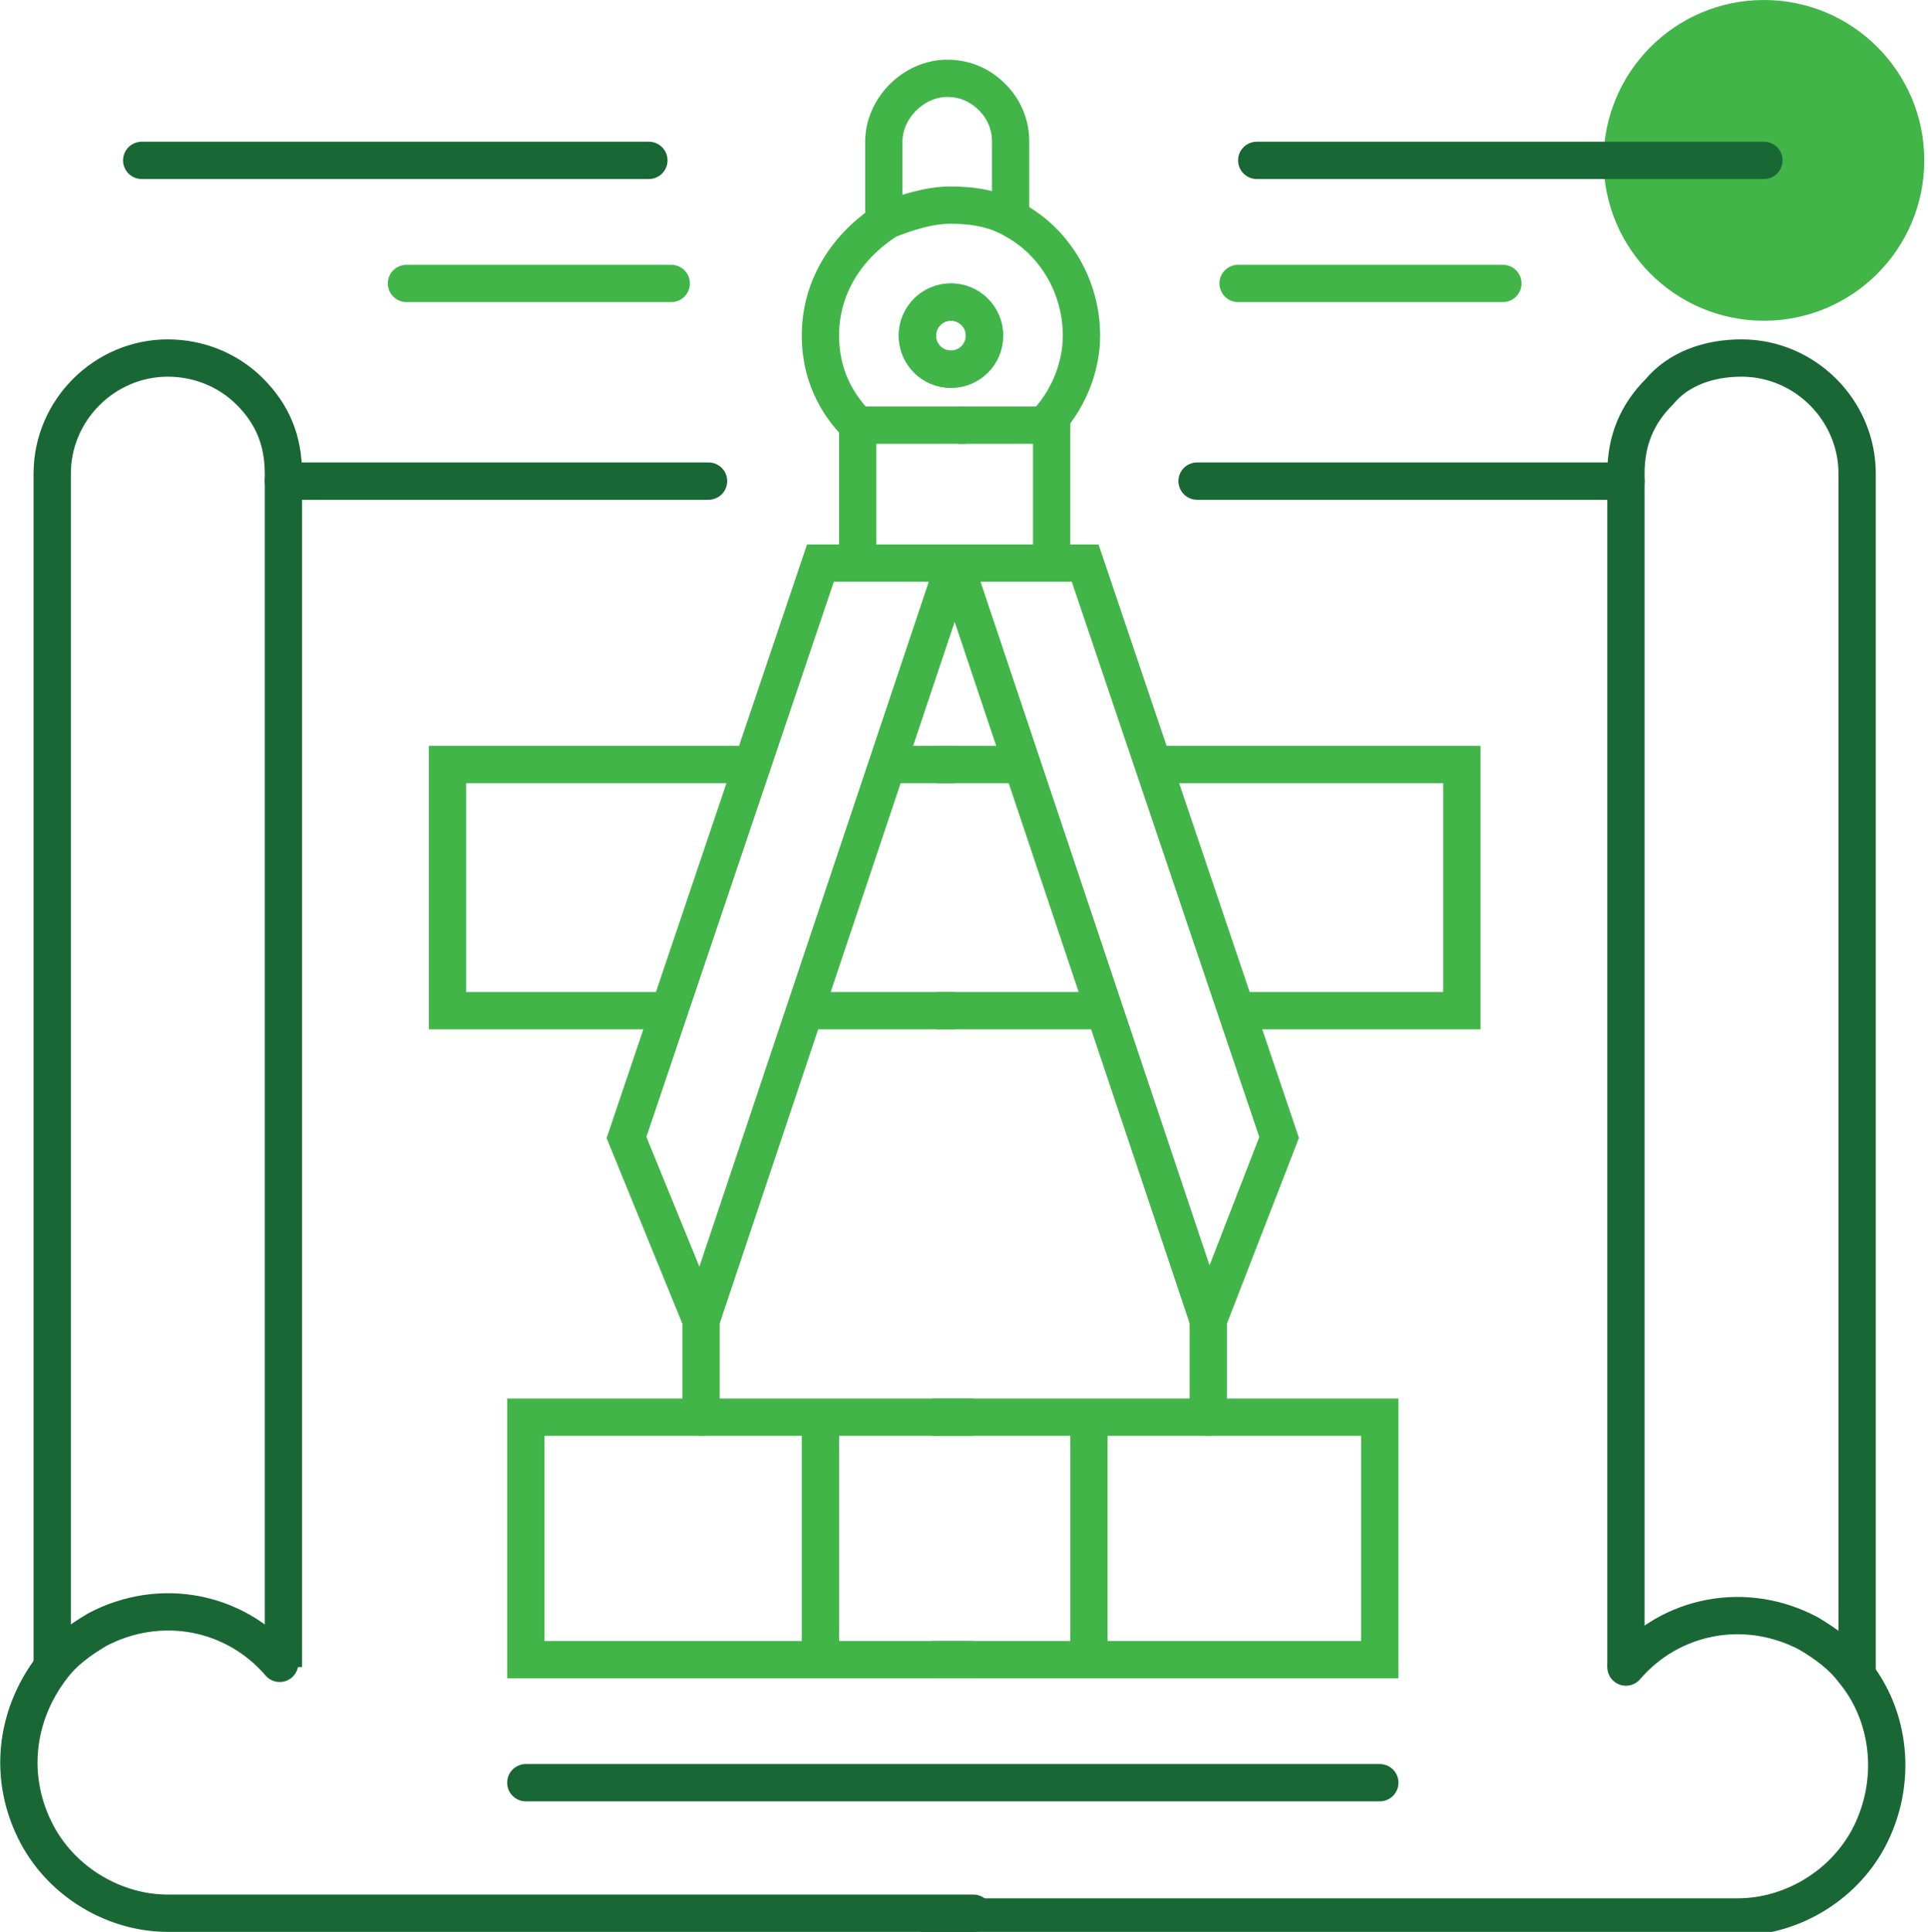
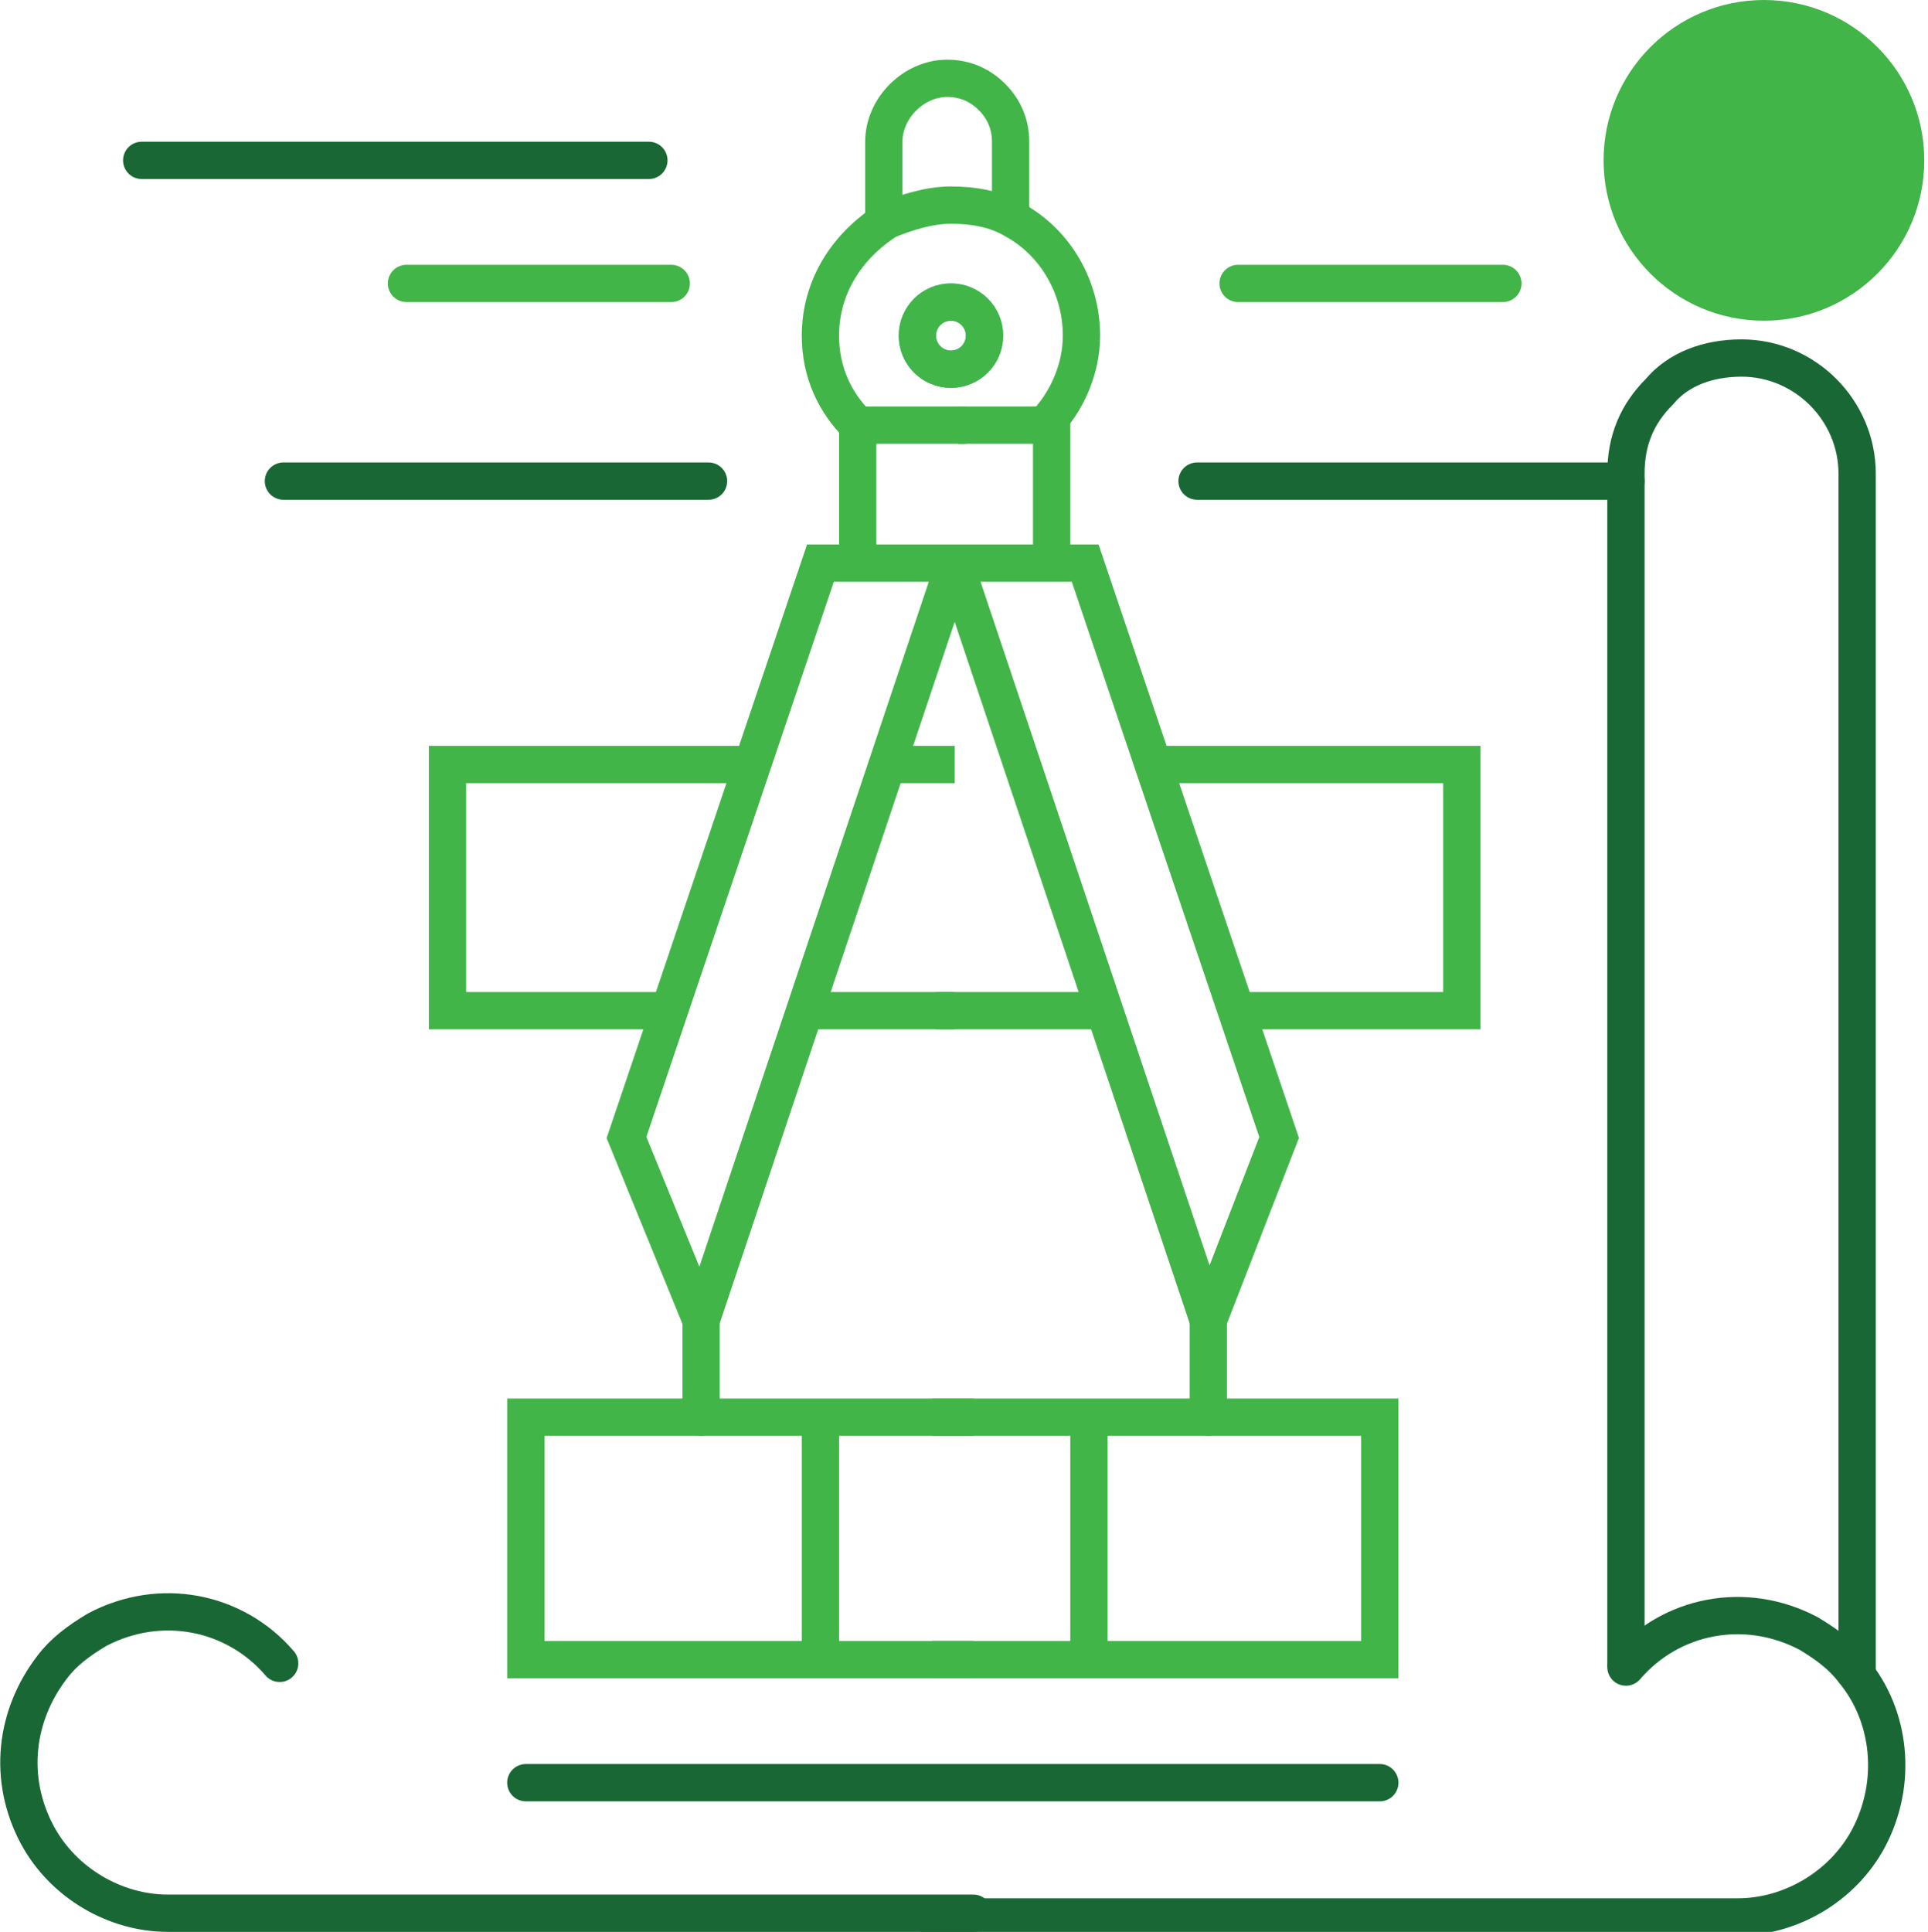
<svg xmlns="http://www.w3.org/2000/svg" version="1.1" id="Layer_1" x="0px" y="0px" viewBox="0 0 51.7 51.8" style="enable-background:new 0 0 51.7 51.8;" xml:space="preserve">
  <style type="text/css">
	.st0{fill:#42B549;}
	.st1{fill:none;stroke:#2CB694;stroke-linecap:round;stroke-linejoin:round;stroke-miterlimit:10;}
	.st2{fill:none;stroke:#42B549;stroke-miterlimit:10;}
	.st3{fill:none;stroke:#196735;stroke-miterlimit:10;}
	.st4{fill:none;stroke:#42B549;stroke-linecap:round;stroke-linejoin:round;stroke-miterlimit:10;}
	.st5{fill:none;stroke:#196735;stroke-linecap:round;stroke-miterlimit:10;}
</style>
  <g>
    <circle class="st0" cx="47.3" cy="4.3" r="4.3" />
    <path class="st1" d="M25.5,9.9c0.5,0,0.9-0.4,0.9-0.9c0-0.5-0.4-0.9-0.9-0.9c-0.5,0-0.9,0.4-0.9,0.9C24.6,9.5,25,9.9,25.5,9.9z" />
    <polygon class="st2" points="25.6,15.1 18.8,35.4 16.8,30.5 22,15.1  " />
    <path class="st2" d="M28,11.4c0.6-0.6,1-1.5,1-2.4c0-1.3-0.7-2.5-1.8-3.1c-0.5-0.3-1.1-0.4-1.7-0.4c-0.6,0-1.2,0.2-1.7,0.4   C22.7,6.6,22,7.7,22,9c0,1,0.4,1.8,1,2.4" />
    <circle class="st2" cx="25.5" cy="9" r="0.9" />
    <polyline class="st2" points="25.9,11.4 23,11.4 23,15.1  " />
    <path class="st2" d="M23.7,6V3.8c0-0.9,0.8-1.7,1.7-1.7c0.5,0,0.9,0.2,1.2,0.5c0.3,0.3,0.5,0.7,0.5,1.2v2.1" />
    <polyline class="st2" points="18,27.1 12,27.1 12,20.5 20.2,20.5  " />
    <polyline class="st2" points="21.5,27.1 25.1,27.1 25.6,27.1  " />
    <polyline class="st2" points="23.8,20.5 25.1,20.5 25.6,20.5  " />
-     <path class="st3" d="M1.4,44.8v-0.2V12.7c0-1.7,1.4-3.1,3.1-3.1c0.8,0,1.6,0.3,2.2,0.9c0.6,0.6,0.9,1.3,0.9,2.2v32" />
    <line class="st4" x1="18.8" y1="35.4" x2="18.8" y2="38" />
    <polyline class="st2" points="26.1,38 14.1,38 14.1,44.5 26.1,44.5  " />
    <line class="st2" x1="22" y1="38" x2="22" y2="44.5" />
    <line class="st5" x1="19" y1="12.9" x2="7.6" y2="12.9" />
    <line class="st4" x1="18" y1="7.6" x2="10.9" y2="7.6" />
    <line class="st5" x1="17.4" y1="4.3" x2="3.8" y2="4.3" />
    <path class="st5" d="M26.1,51.3H4.5c-1.4,0-2.8-0.8-3.5-2.1c-0.8-1.5-0.6-3.2,0.4-4.5c0.3-0.4,0.7-0.7,1.2-1   c1.7-0.9,3.7-0.5,4.9,0.9" />
    <polygon class="st2" points="25.6,15.1 32.4,35.4 34.3,30.5 29.1,15.1  " />
    <polyline class="st2" points="25.7,11.4 28.2,11.4 28.2,15.1  " />
    <polyline class="st2" points="25.1,27.1 25.6,27.1 29.6,27.1  " />
-     <polyline class="st2" points="25.1,20.5 25.6,20.5 27.4,20.5  " />
    <polyline class="st2" points="31,20.5 39.2,20.5 39.2,27.1 33.2,27.1  " />
    <path class="st3" d="M43.6,44.7v-32c0-0.9,0.3-1.6,0.9-2.2c0.5-0.6,1.3-0.9,2.2-0.9c1.7,0,3.1,1.4,3.1,3.1v31.9v0.2" />
    <line class="st4" x1="32.4" y1="35.4" x2="32.4" y2="38" />
    <polyline class="st2" points="25,38 37,38 37,44.5 25,44.5  " />
    <line class="st2" x1="29.2" y1="38" x2="29.2" y2="44.5" />
    <line class="st5" x1="32.1" y1="12.9" x2="43.6" y2="12.9" />
    <line class="st4" x1="33.2" y1="7.6" x2="40.3" y2="7.6" />
-     <line class="st5" x1="33.7" y1="4.3" x2="47.3" y2="4.3" />
    <path class="st5" d="M43.6,44.7c1.2-1.4,3.2-1.8,4.9-0.9c0.5,0.3,0.9,0.6,1.2,1c1,1.2,1.2,3,0.4,4.5c-0.7,1.3-2.1,2.1-3.5,2.1H25" />
    <line class="st5" x1="14.1" y1="47.8" x2="37" y2="47.8" />
  </g>
</svg>